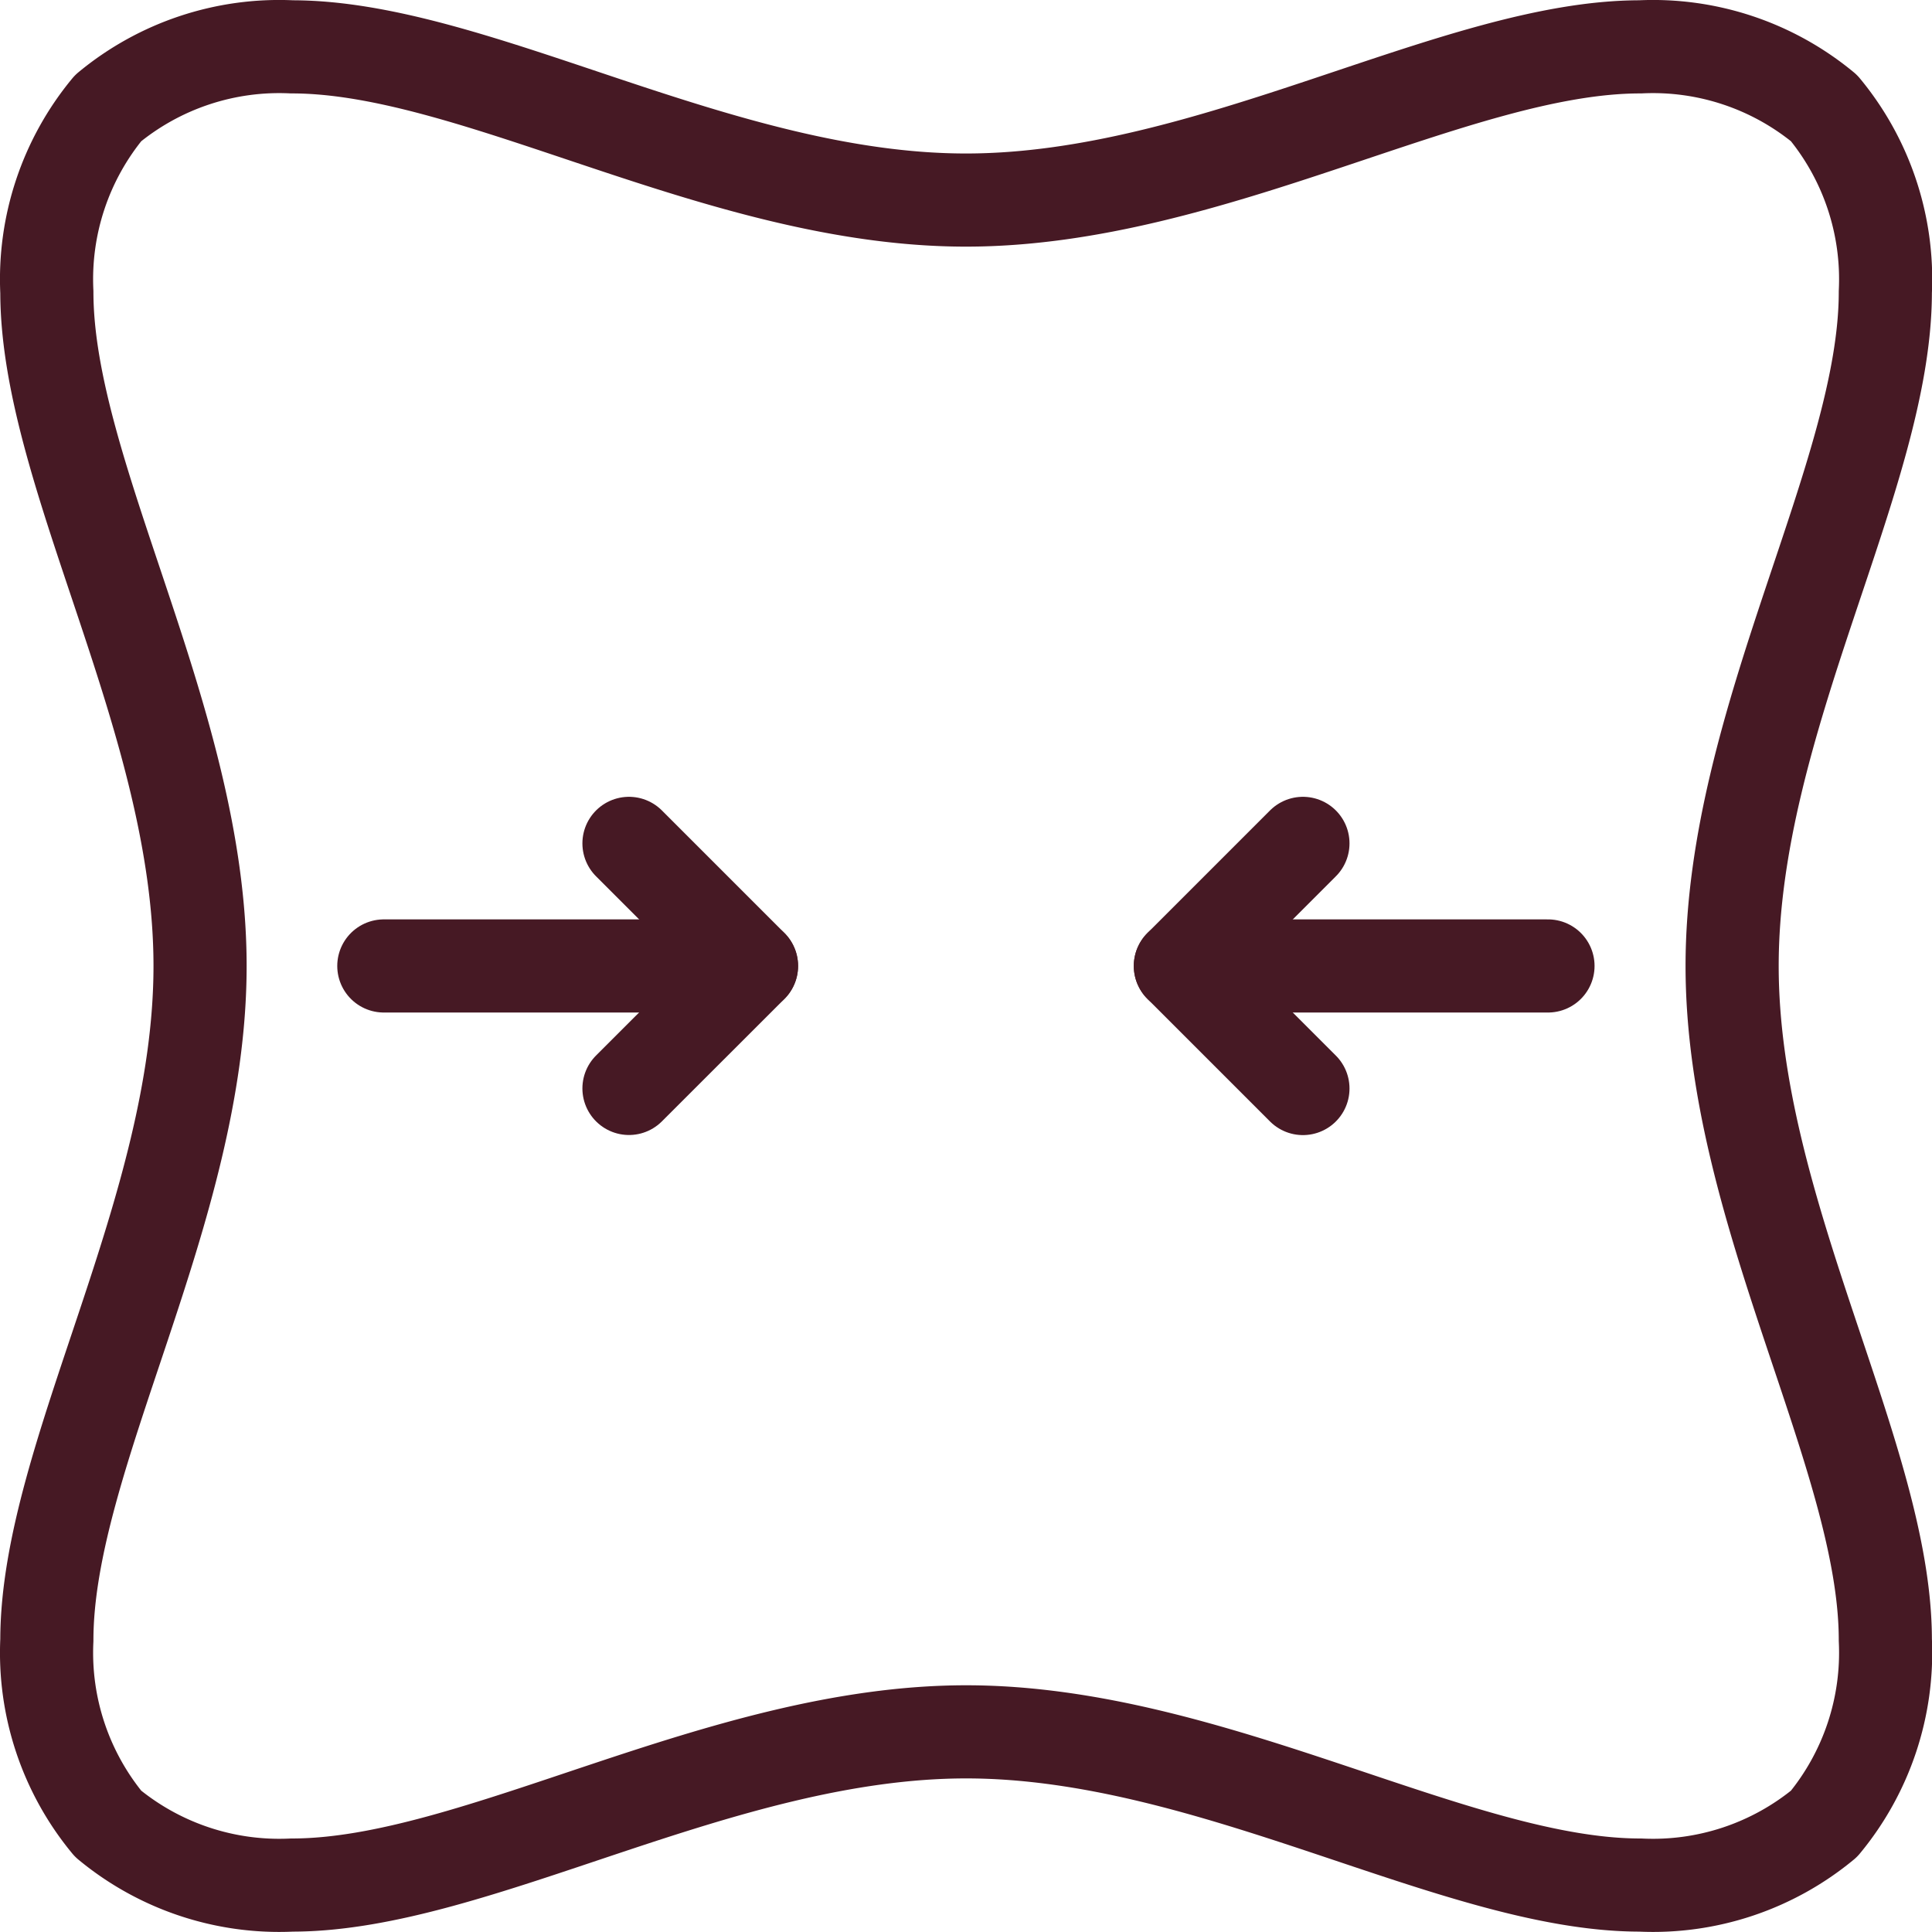
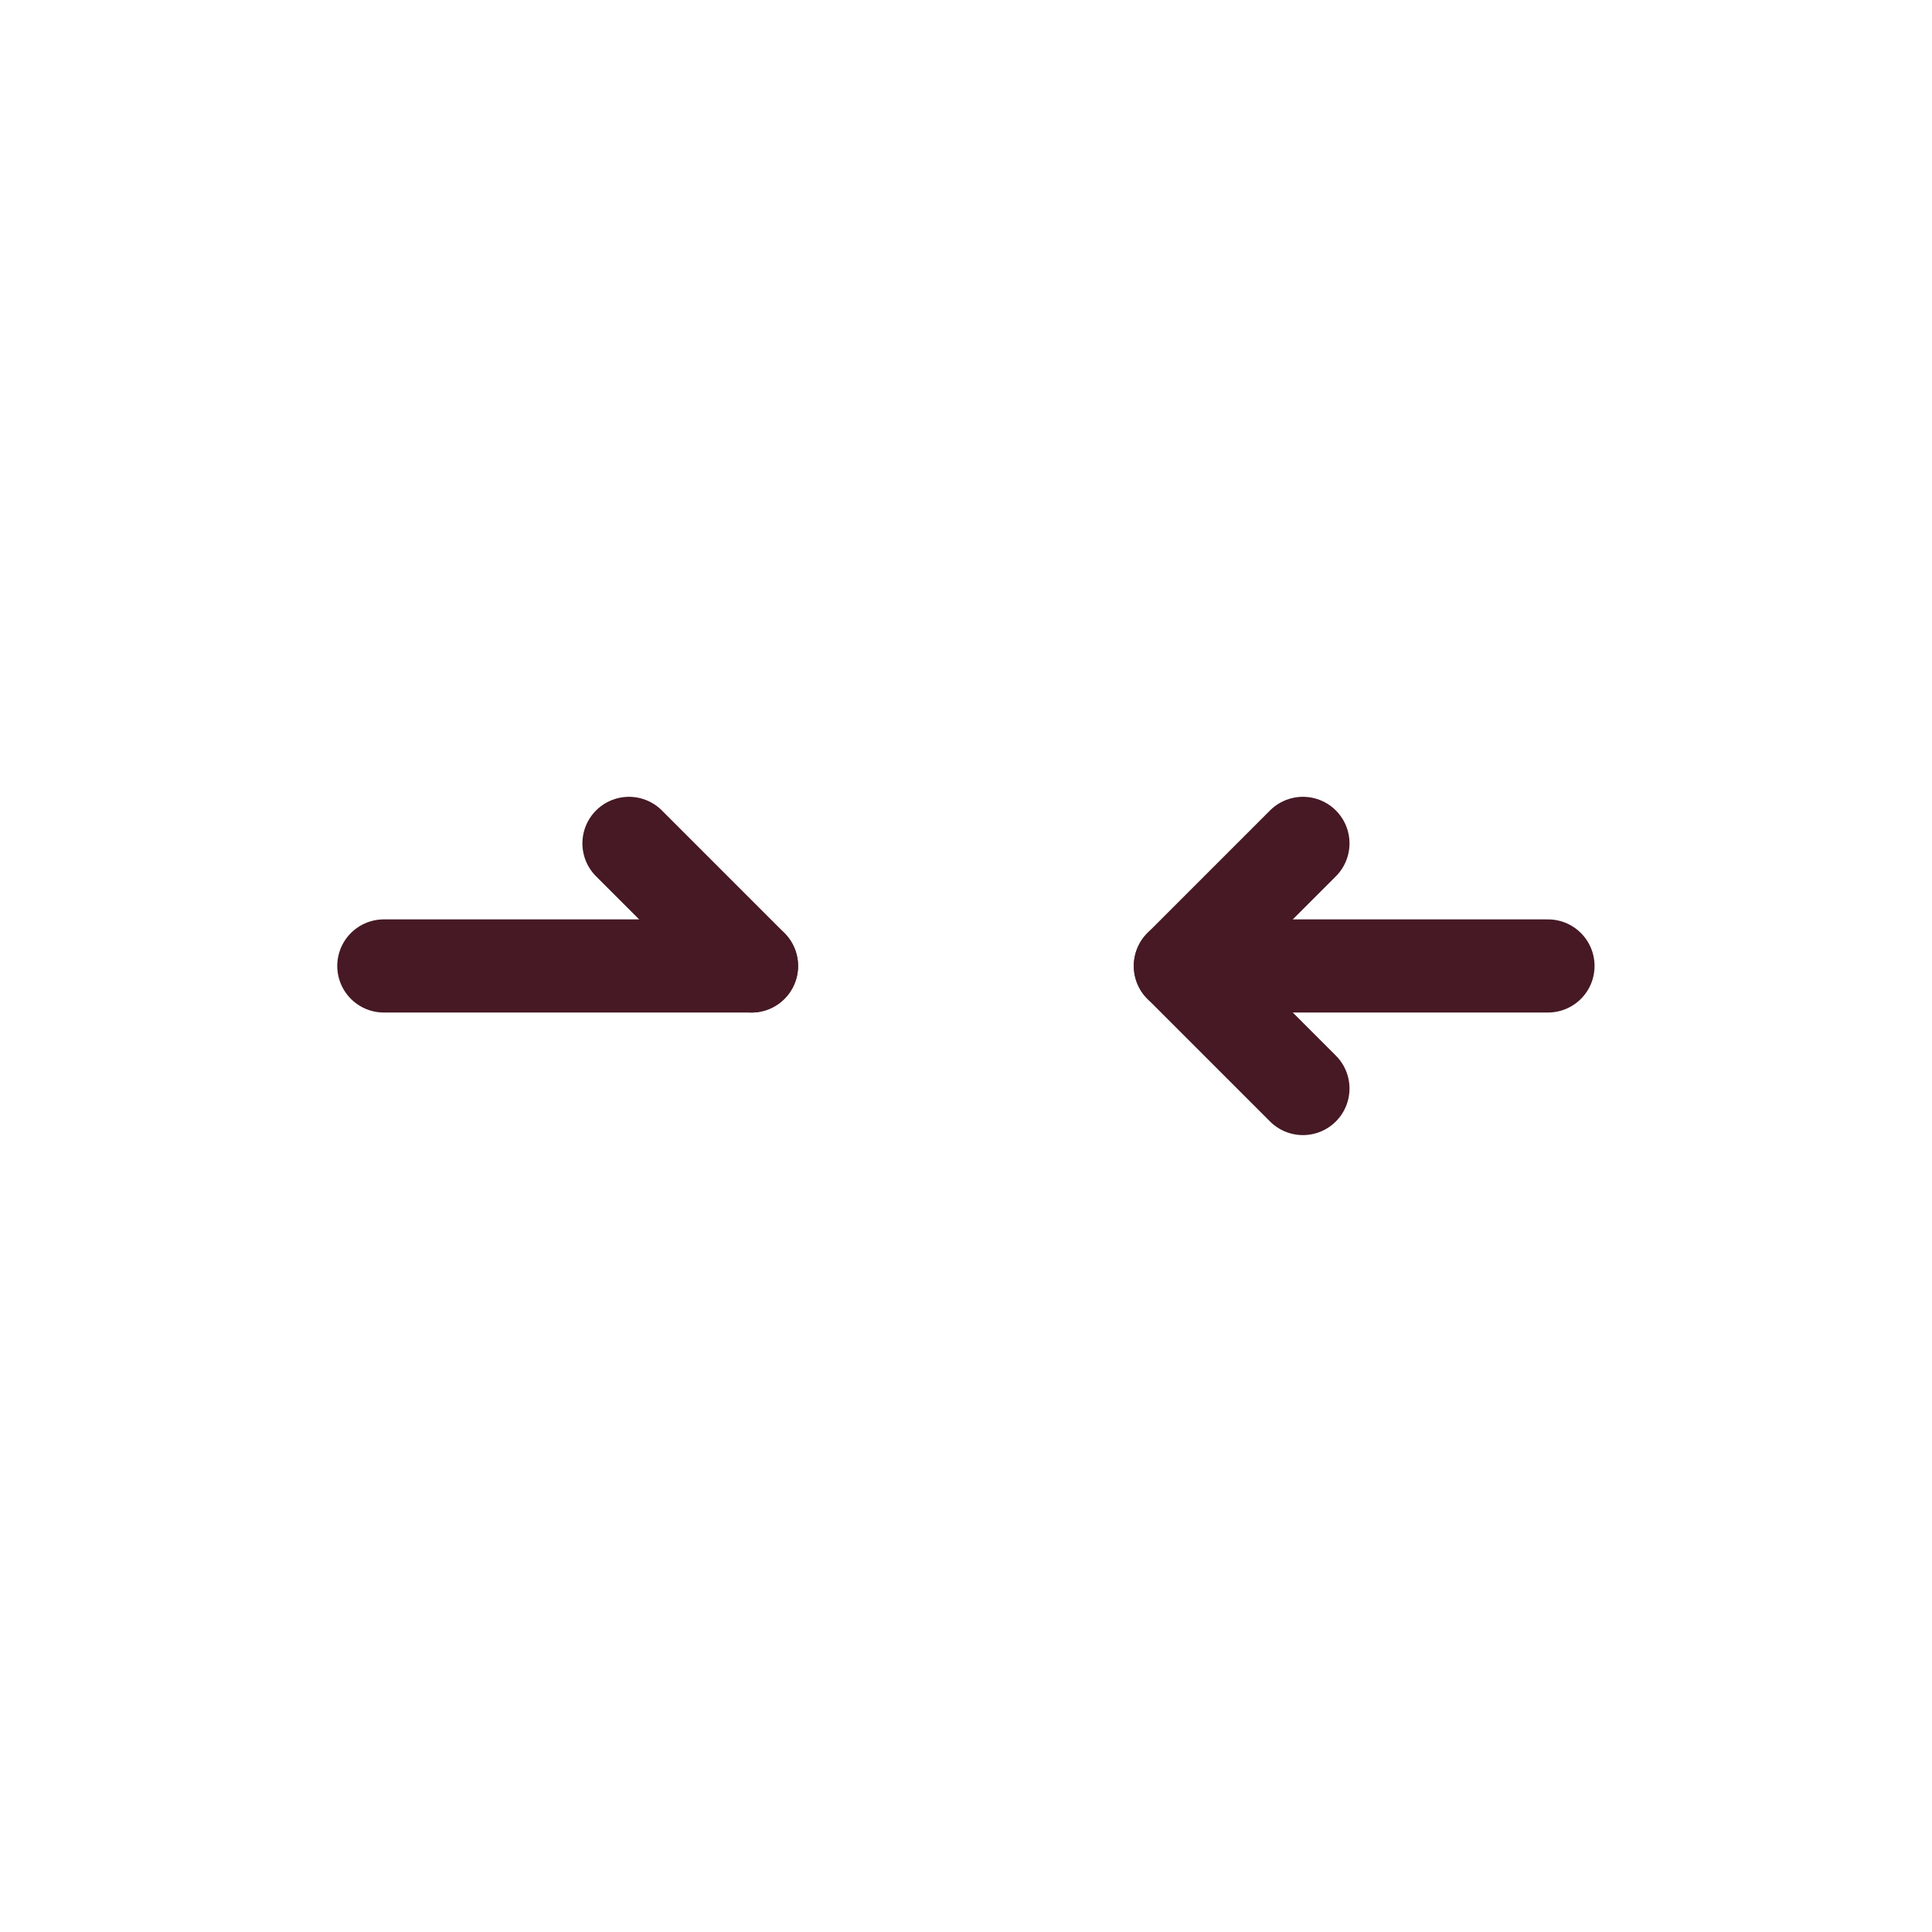
<svg xmlns="http://www.w3.org/2000/svg" width="20.743" height="20.743" viewBox="0 0 20.743 20.743">
  <g id="Group_14416" data-name="Group 14416" transform="translate(-1.49 -1.49)">
-     <path id="Path_7782" data-name="Path 7782" d="M3.638,11.861c0-2.631-1.645-5.263-1.645-7.236a2.881,2.881,0,0,1,.658-1.974,2.881,2.881,0,0,1,1.974-.658c1.974,0,4.6,1.645,7.236,1.645S17.124,1.993,19.1,1.993a2.881,2.881,0,0,1,1.974.658,2.881,2.881,0,0,1,.658,1.974c0,1.974-1.645,4.6-1.645,7.236s1.645,5.263,1.645,7.236a2.881,2.881,0,0,1-.658,1.974,2.881,2.881,0,0,1-1.974.658c-1.974,0-4.6-1.645-7.236-1.645S6.6,21.729,4.625,21.729a2.881,2.881,0,0,1-1.974-.658A2.881,2.881,0,0,1,1.993,19.1C1.993,17.124,3.638,14.492,3.638,11.861Z" transform="translate(0 0)" fill="none" stroke="#461924" stroke-linecap="round" stroke-linejoin="round" stroke-width="1" />
    <path id="Path_7783" data-name="Path 7783" d="M40.316,28,39,29.316l1.316,1.316" transform="translate(-24.837 -17.455)" fill="none" stroke="#461924" stroke-linecap="round" stroke-linejoin="round" stroke-width="1" />
-     <path id="Path_7784" data-name="Path 7784" d="M21,28l1.316,1.316L21,30.631" transform="translate(-12.757 -17.455)" fill="none" stroke="#461924" stroke-linecap="round" stroke-linejoin="round" stroke-width="1" />
+     <path id="Path_7784" data-name="Path 7784" d="M21,28l1.316,1.316" transform="translate(-12.757 -17.455)" fill="none" stroke="#461924" stroke-linecap="round" stroke-linejoin="round" stroke-width="1" />
    <path id="Path_7785" data-name="Path 7785" d="M39,32h3.947" transform="translate(-24.837 -20.139)" fill="none" stroke="#461924" stroke-linecap="round" stroke-linejoin="round" stroke-width="1" />
    <path id="Path_7786" data-name="Path 7786" d="M16.947,32H13" transform="translate(-7.389 -20.139)" fill="none" stroke="#461924" stroke-linecap="round" stroke-linejoin="round" stroke-width="1" />
  </g>
</svg>